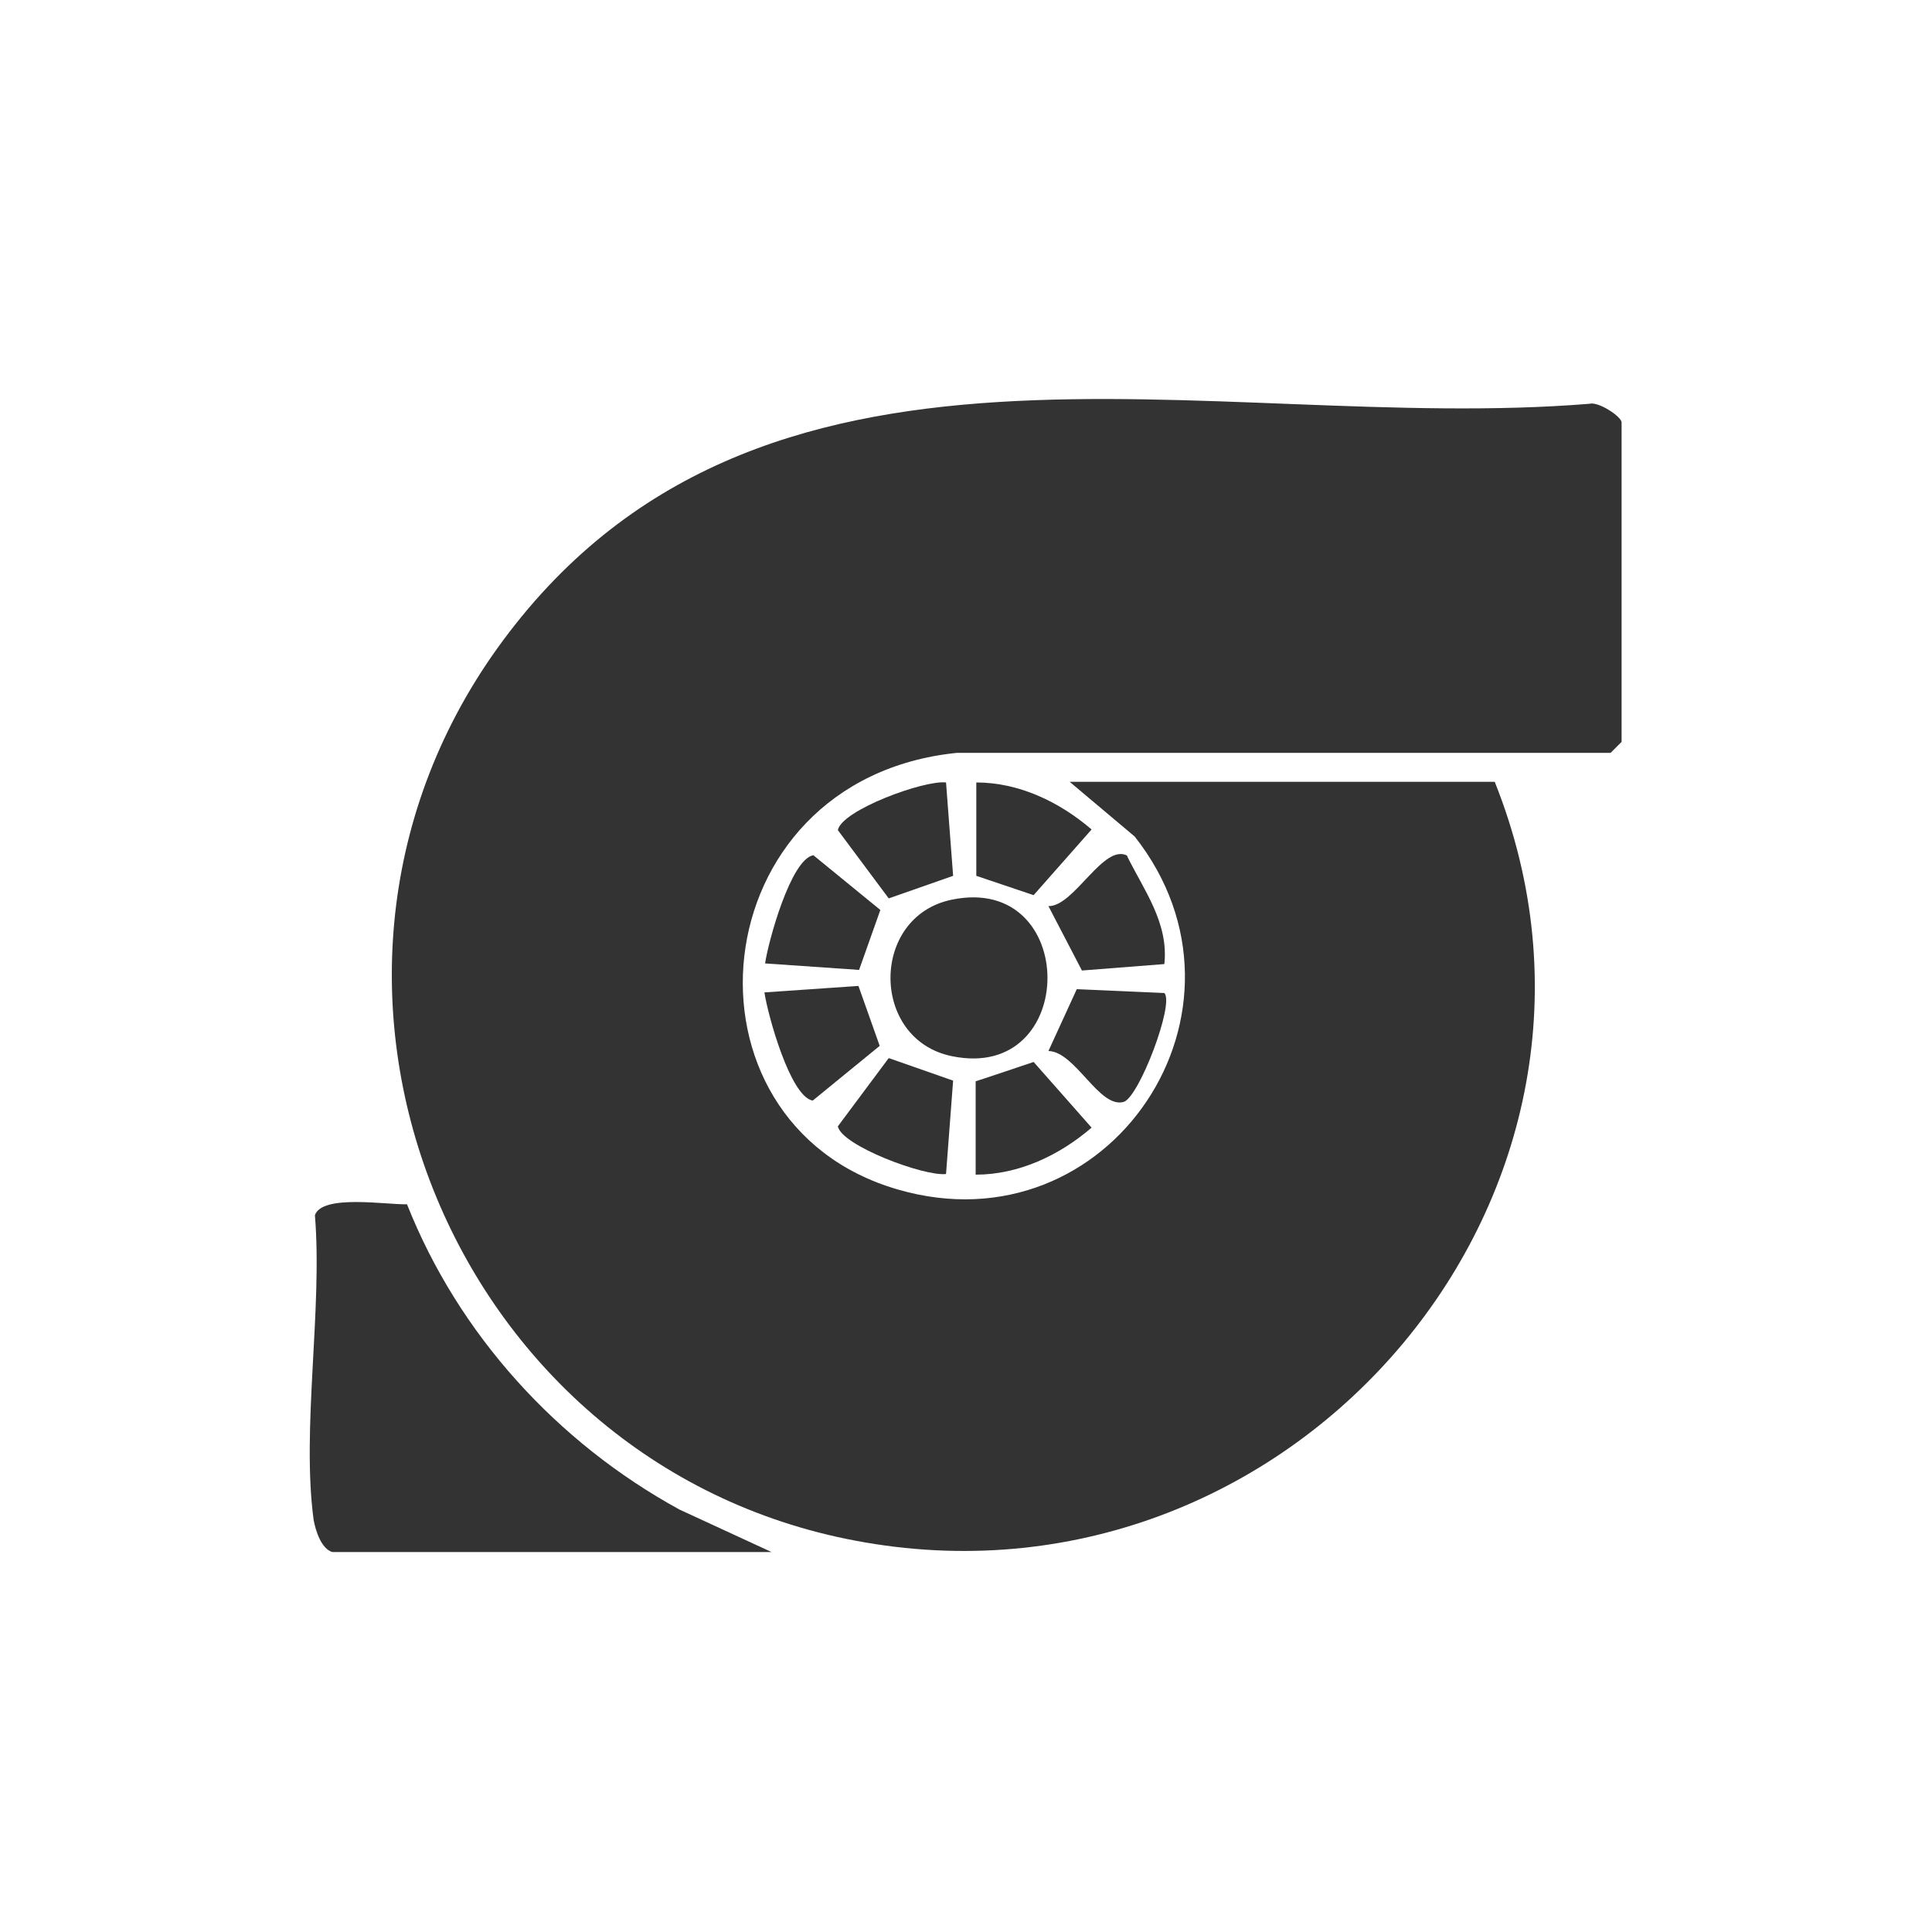
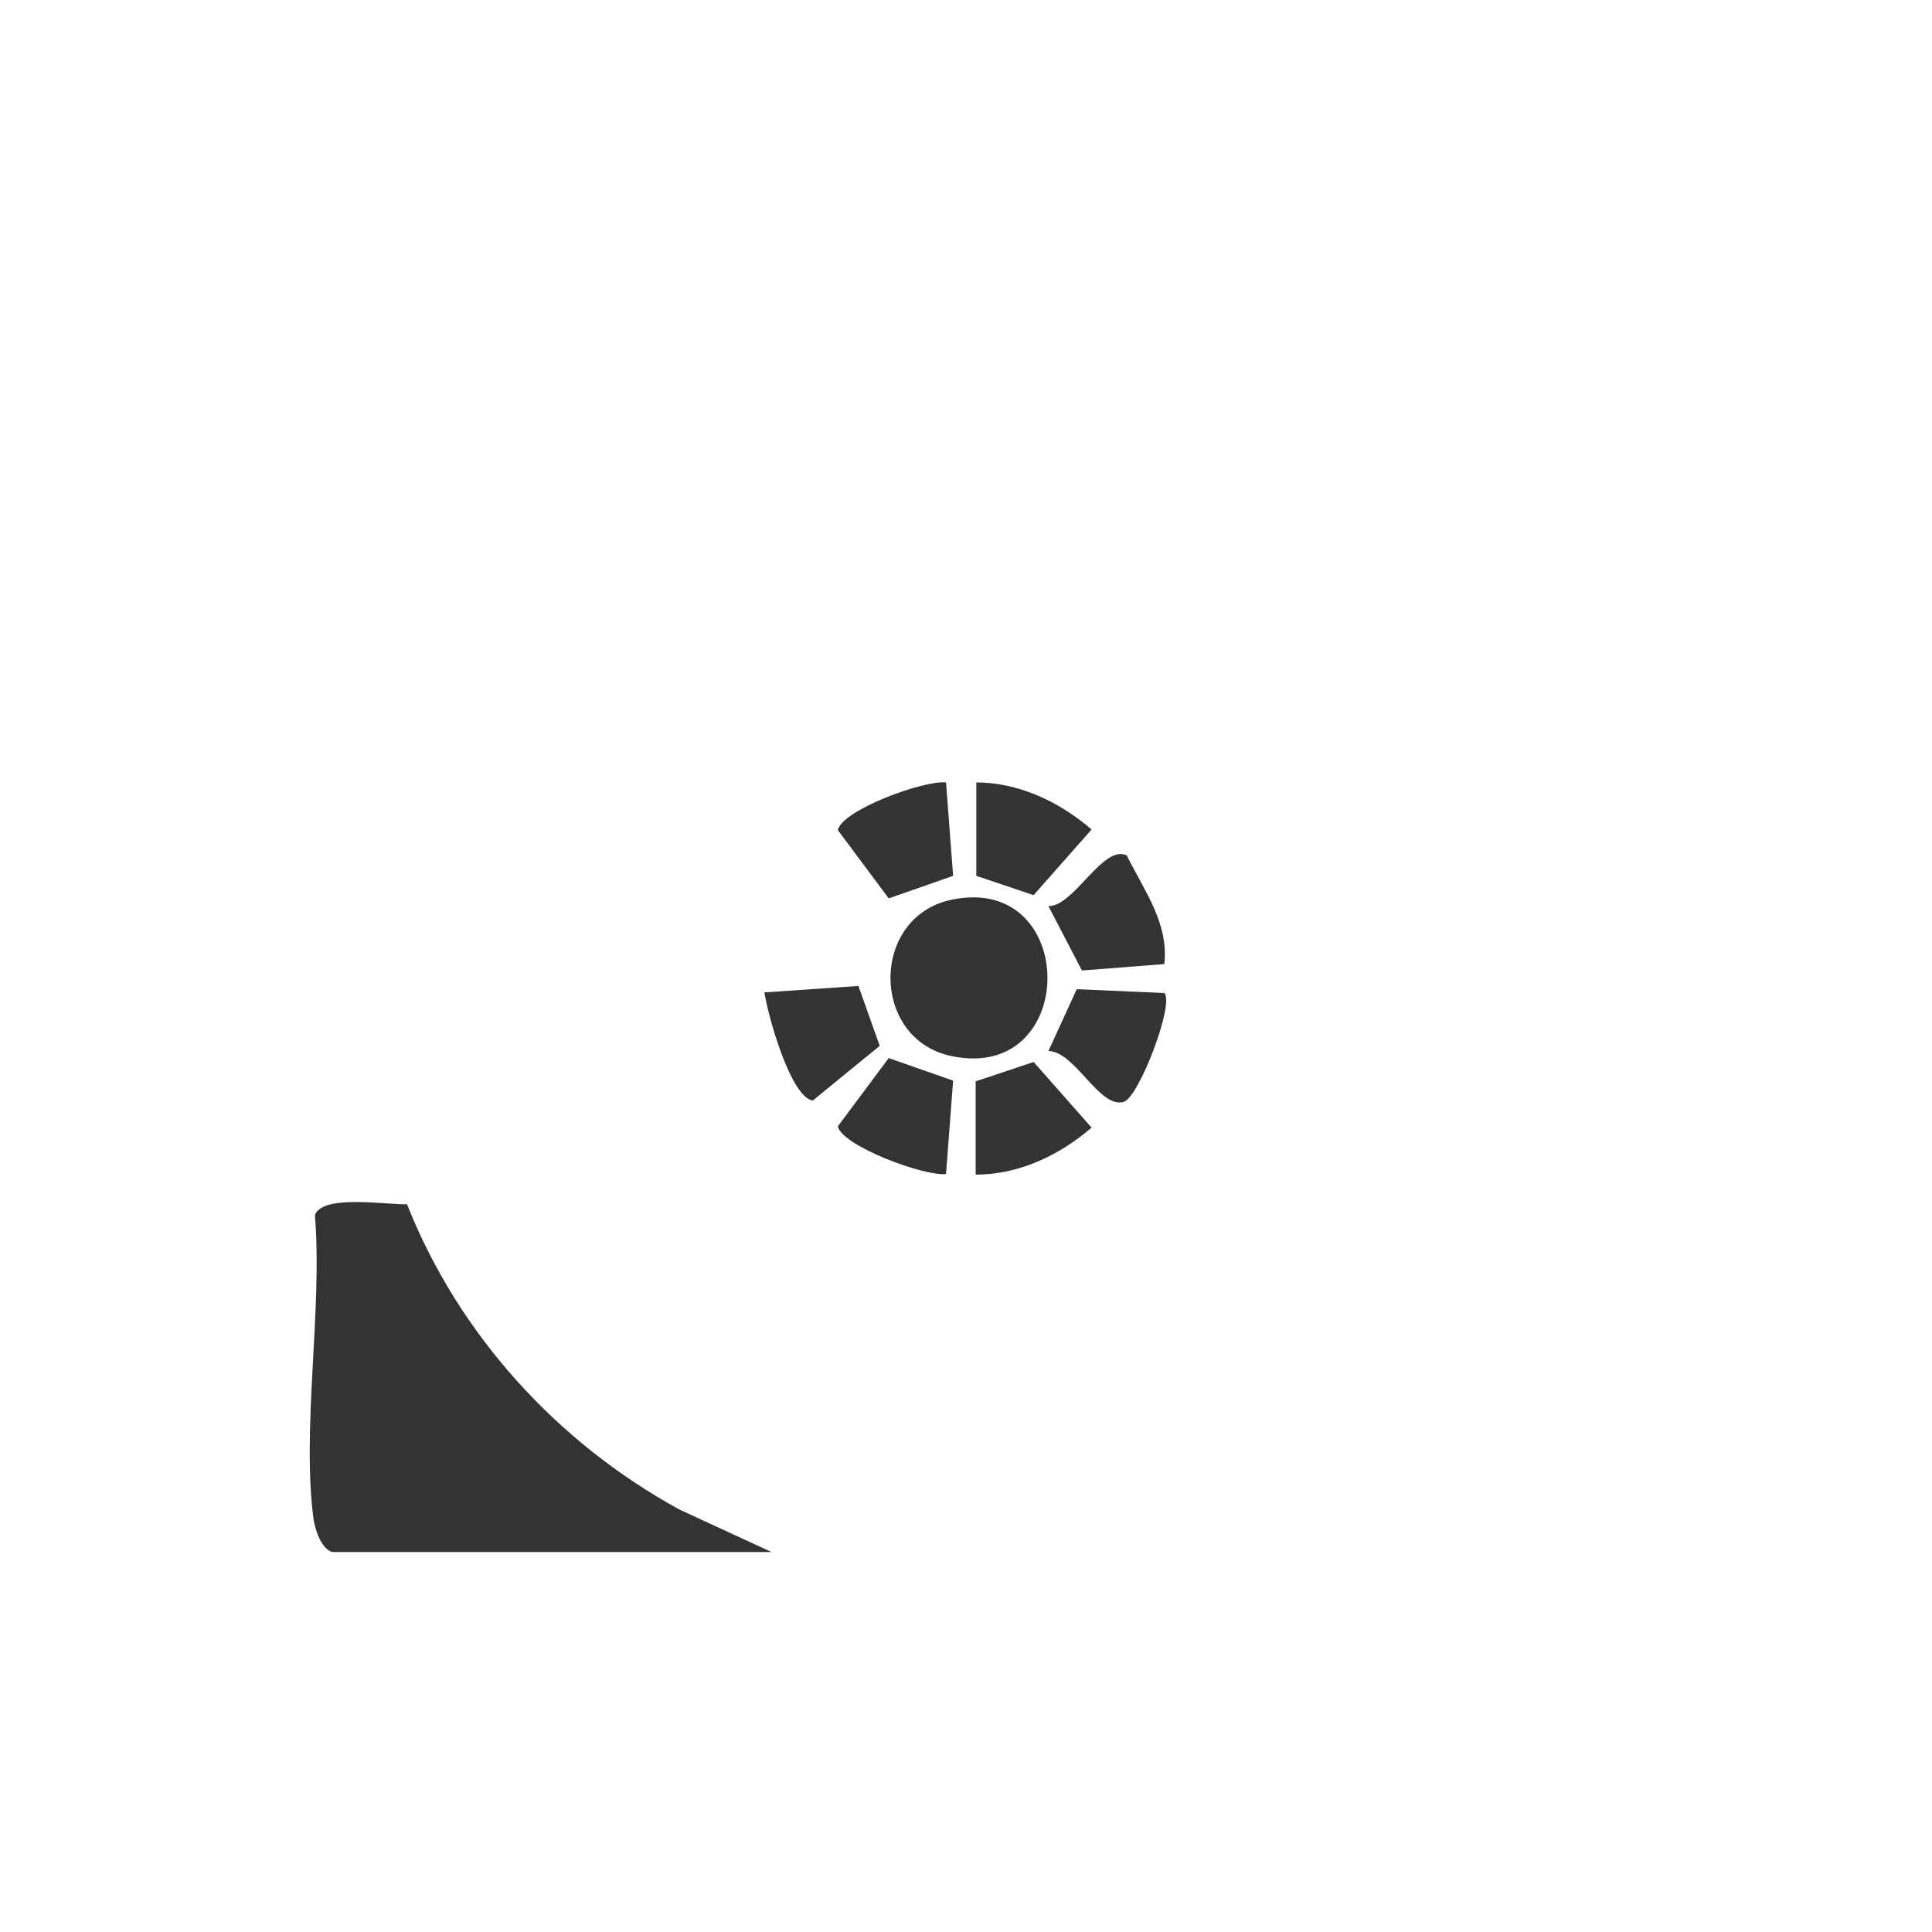
<svg xmlns="http://www.w3.org/2000/svg" id="Layer_1" version="1.1" viewBox="0 0 300 300">
  <defs>
    <style>
      .st0 {
        fill: #333;
      }
    </style>
  </defs>
-   <path class="st0" d="M148.6,116.9c-40.2,4.1-44.8,57.5-9.2,67.8,33,9.6,57.9-28,36.8-54.8l-10.1-8.5h66c25.4,63.5-30.8,129.7-97.8,118.1-63.6-10.9-94.9-86-57.1-138.8,40.3-56.2,110.6-33.2,169.6-38,1.4-.4,5,2,5,2.9v49.6l-1.7,1.7h-101.5Z" />
  <path class="st0" d="M51.6,241c-1.7-.5-2.6-3.3-2.9-5-1.9-14.1,1.4-32.7.2-47.3,1.1-3.3,11.2-1.6,14.3-1.7,8,20.2,23.3,37,42.3,47.4l14.3,6.6H51.6Z" />
  <path class="st0" d="M147.8,139.7c19.8-4.1,19.8,28.4,0,24.3-12.7-2.6-12.7-21.7,0-24.3Z" />
  <path class="st0" d="M146.9,121.5l1.1,14.5-10,3.5-7.9-10.6c.6-3.1,13.4-7.8,16.8-7.4Z" />
  <path class="st0" d="M148,167.8l-1.1,14.5c-3.4.4-16.2-4.4-16.8-7.4l7.9-10.6,10,3.5Z" />
-   <path class="st0" d="M133.3,150.6l-14.5-1c.5-3.4,4-16.2,7.5-16.8l10.4,8.5-3.3,9.3Z" />
-   <path class="st0" d="M133.3,153.1l3.3,9.3-10.4,8.5c-3.5-.6-7-13.4-7.5-16.8l14.5-1Z" />
+   <path class="st0" d="M133.3,153.1l3.3,9.3-10.4,8.5c-3.5-.6-7-13.4-7.5-16.8Z" />
  <path class="st0" d="M151.6,136v-14.5c6.6,0,12.9,3,17.9,7.3l-9,10.2-8.9-3Z" />
  <path class="st0" d="M151.5,182.4v-14.5c.1,0,9-3,9-3l9,10.2c-5,4.3-11.3,7.3-18,7.3Z" />
  <path class="st0" d="M180.8,154.2c1.6,1.6-3.9,16.1-6.3,16.9-3.8,1.1-7.5-7.8-11.7-7.9l4.4-9.6,13.6.6Z" />
  <path class="st0" d="M175,132.9c2.6,5.3,6.5,10.4,5.8,16.8l-12.8,1-5.2-10c4,.1,8.6-9.9,12.3-7.8Z" />
</svg>